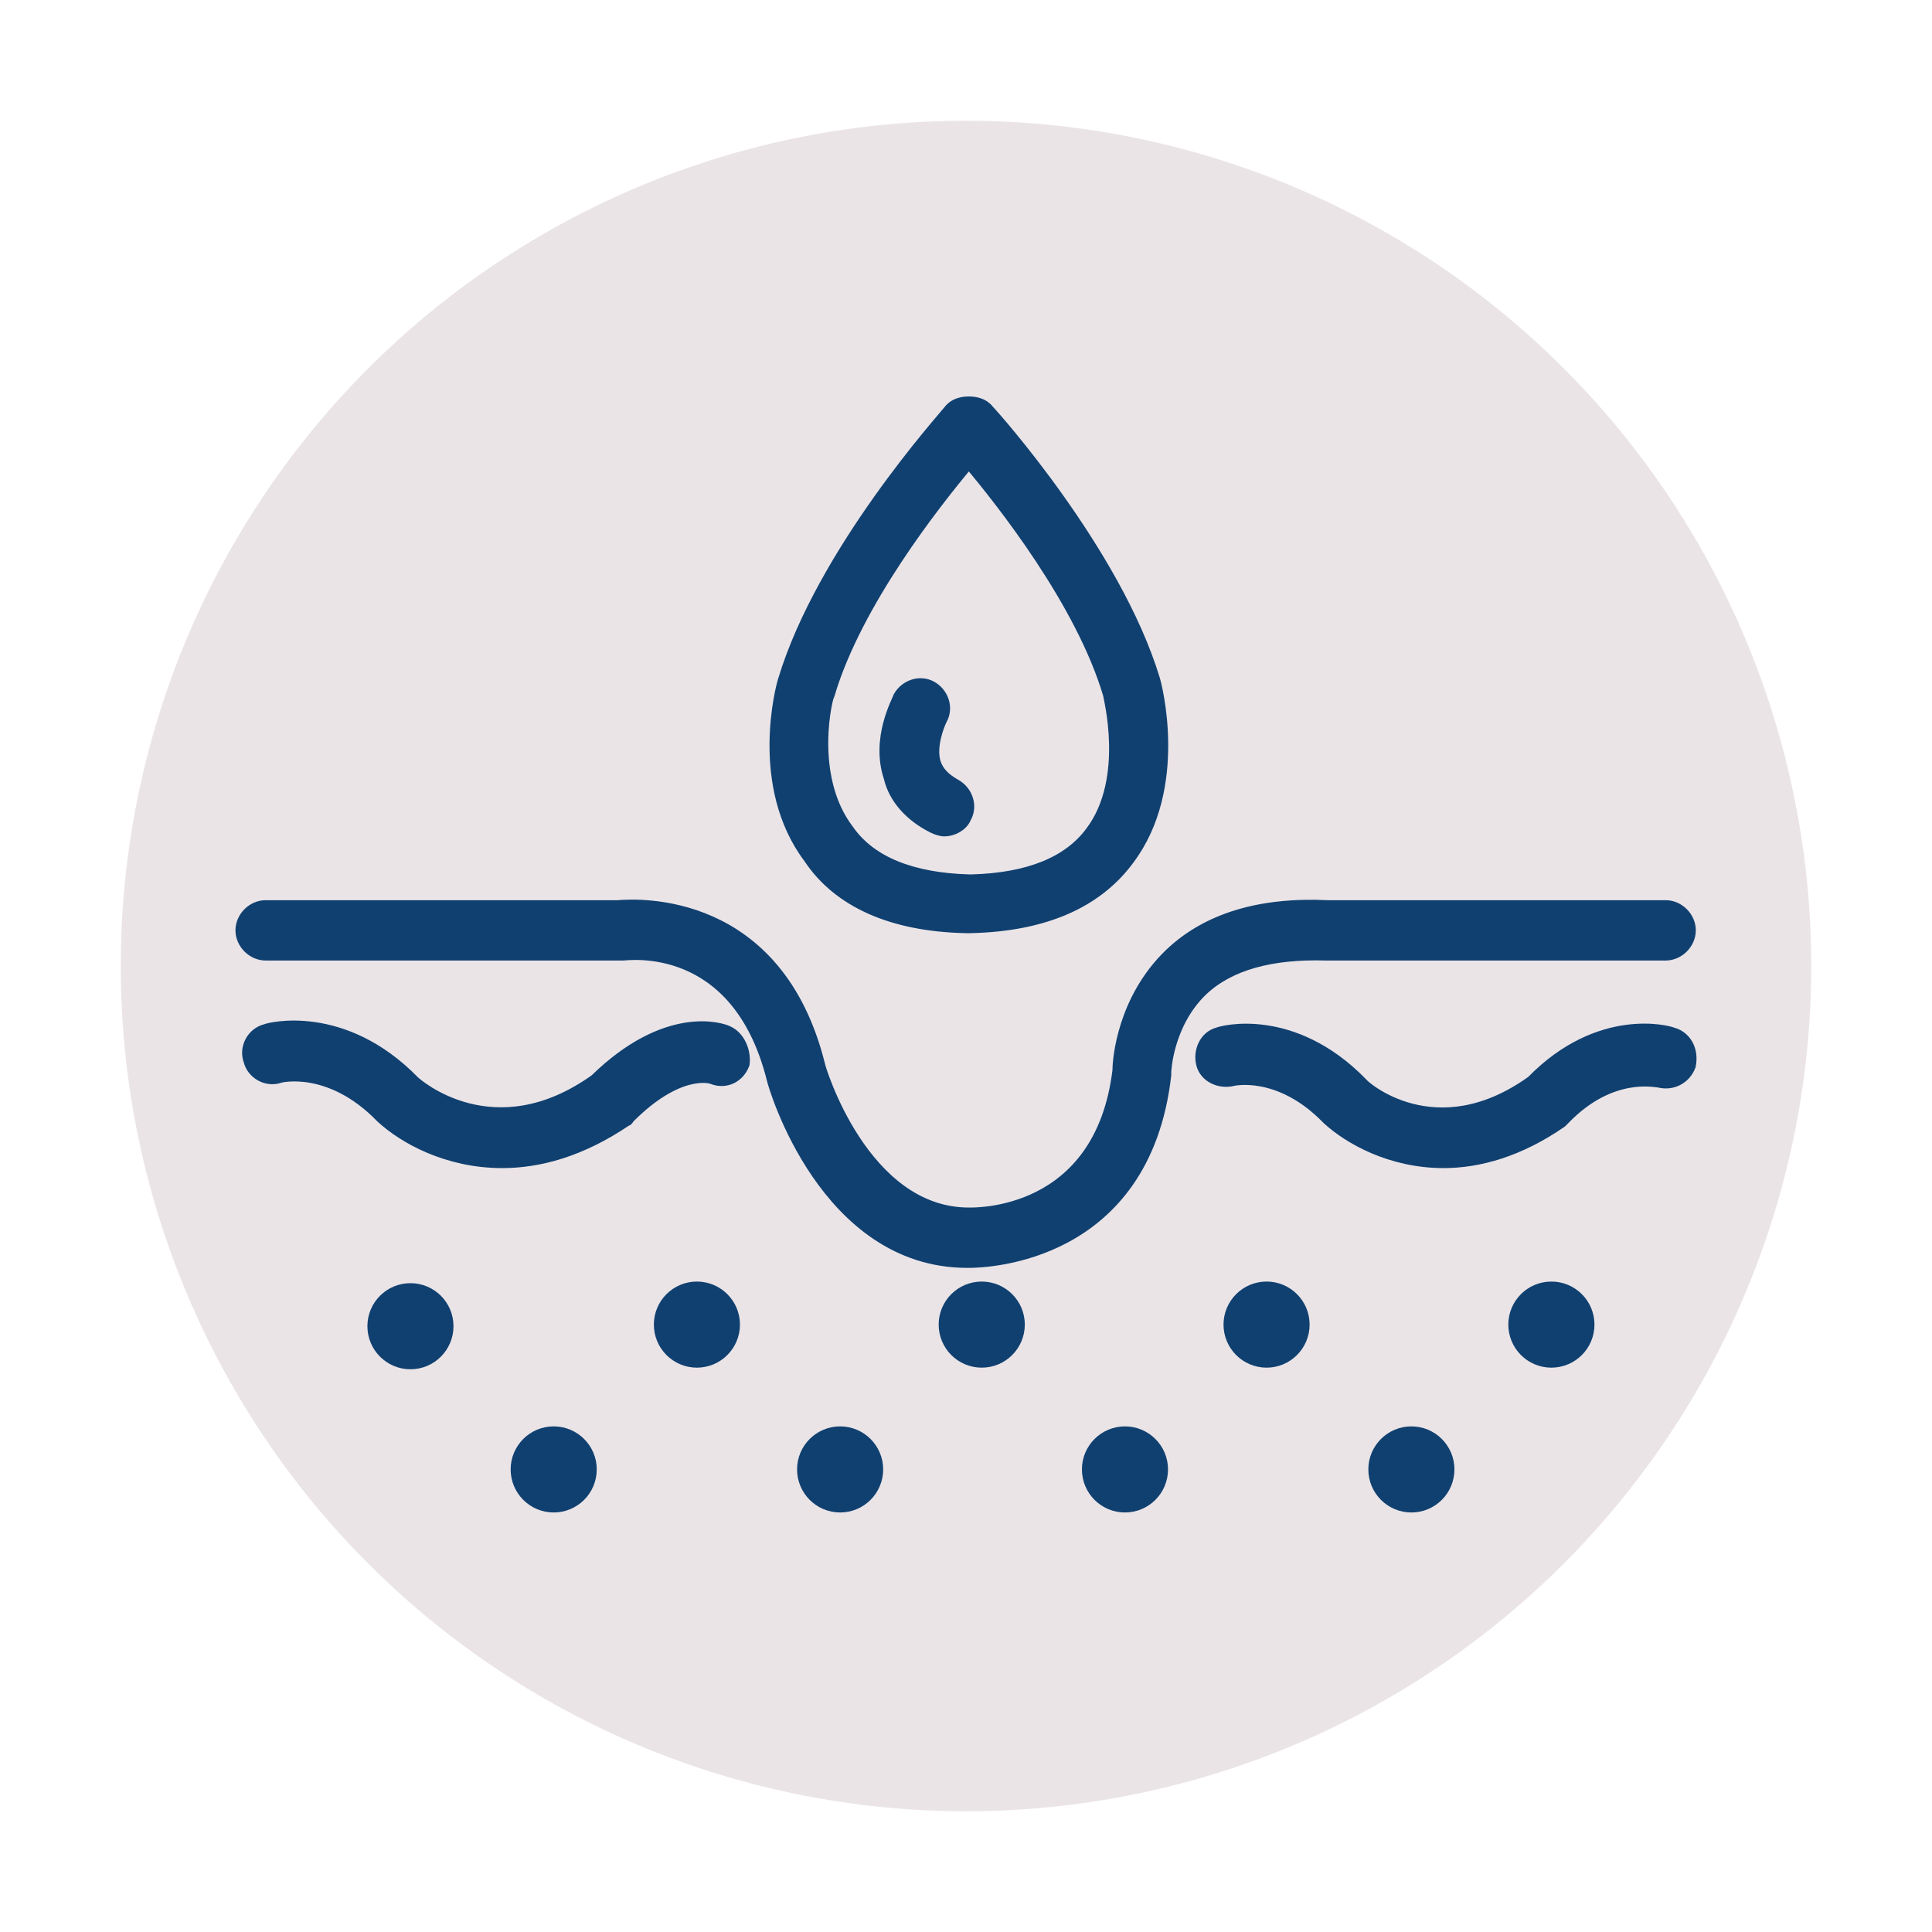
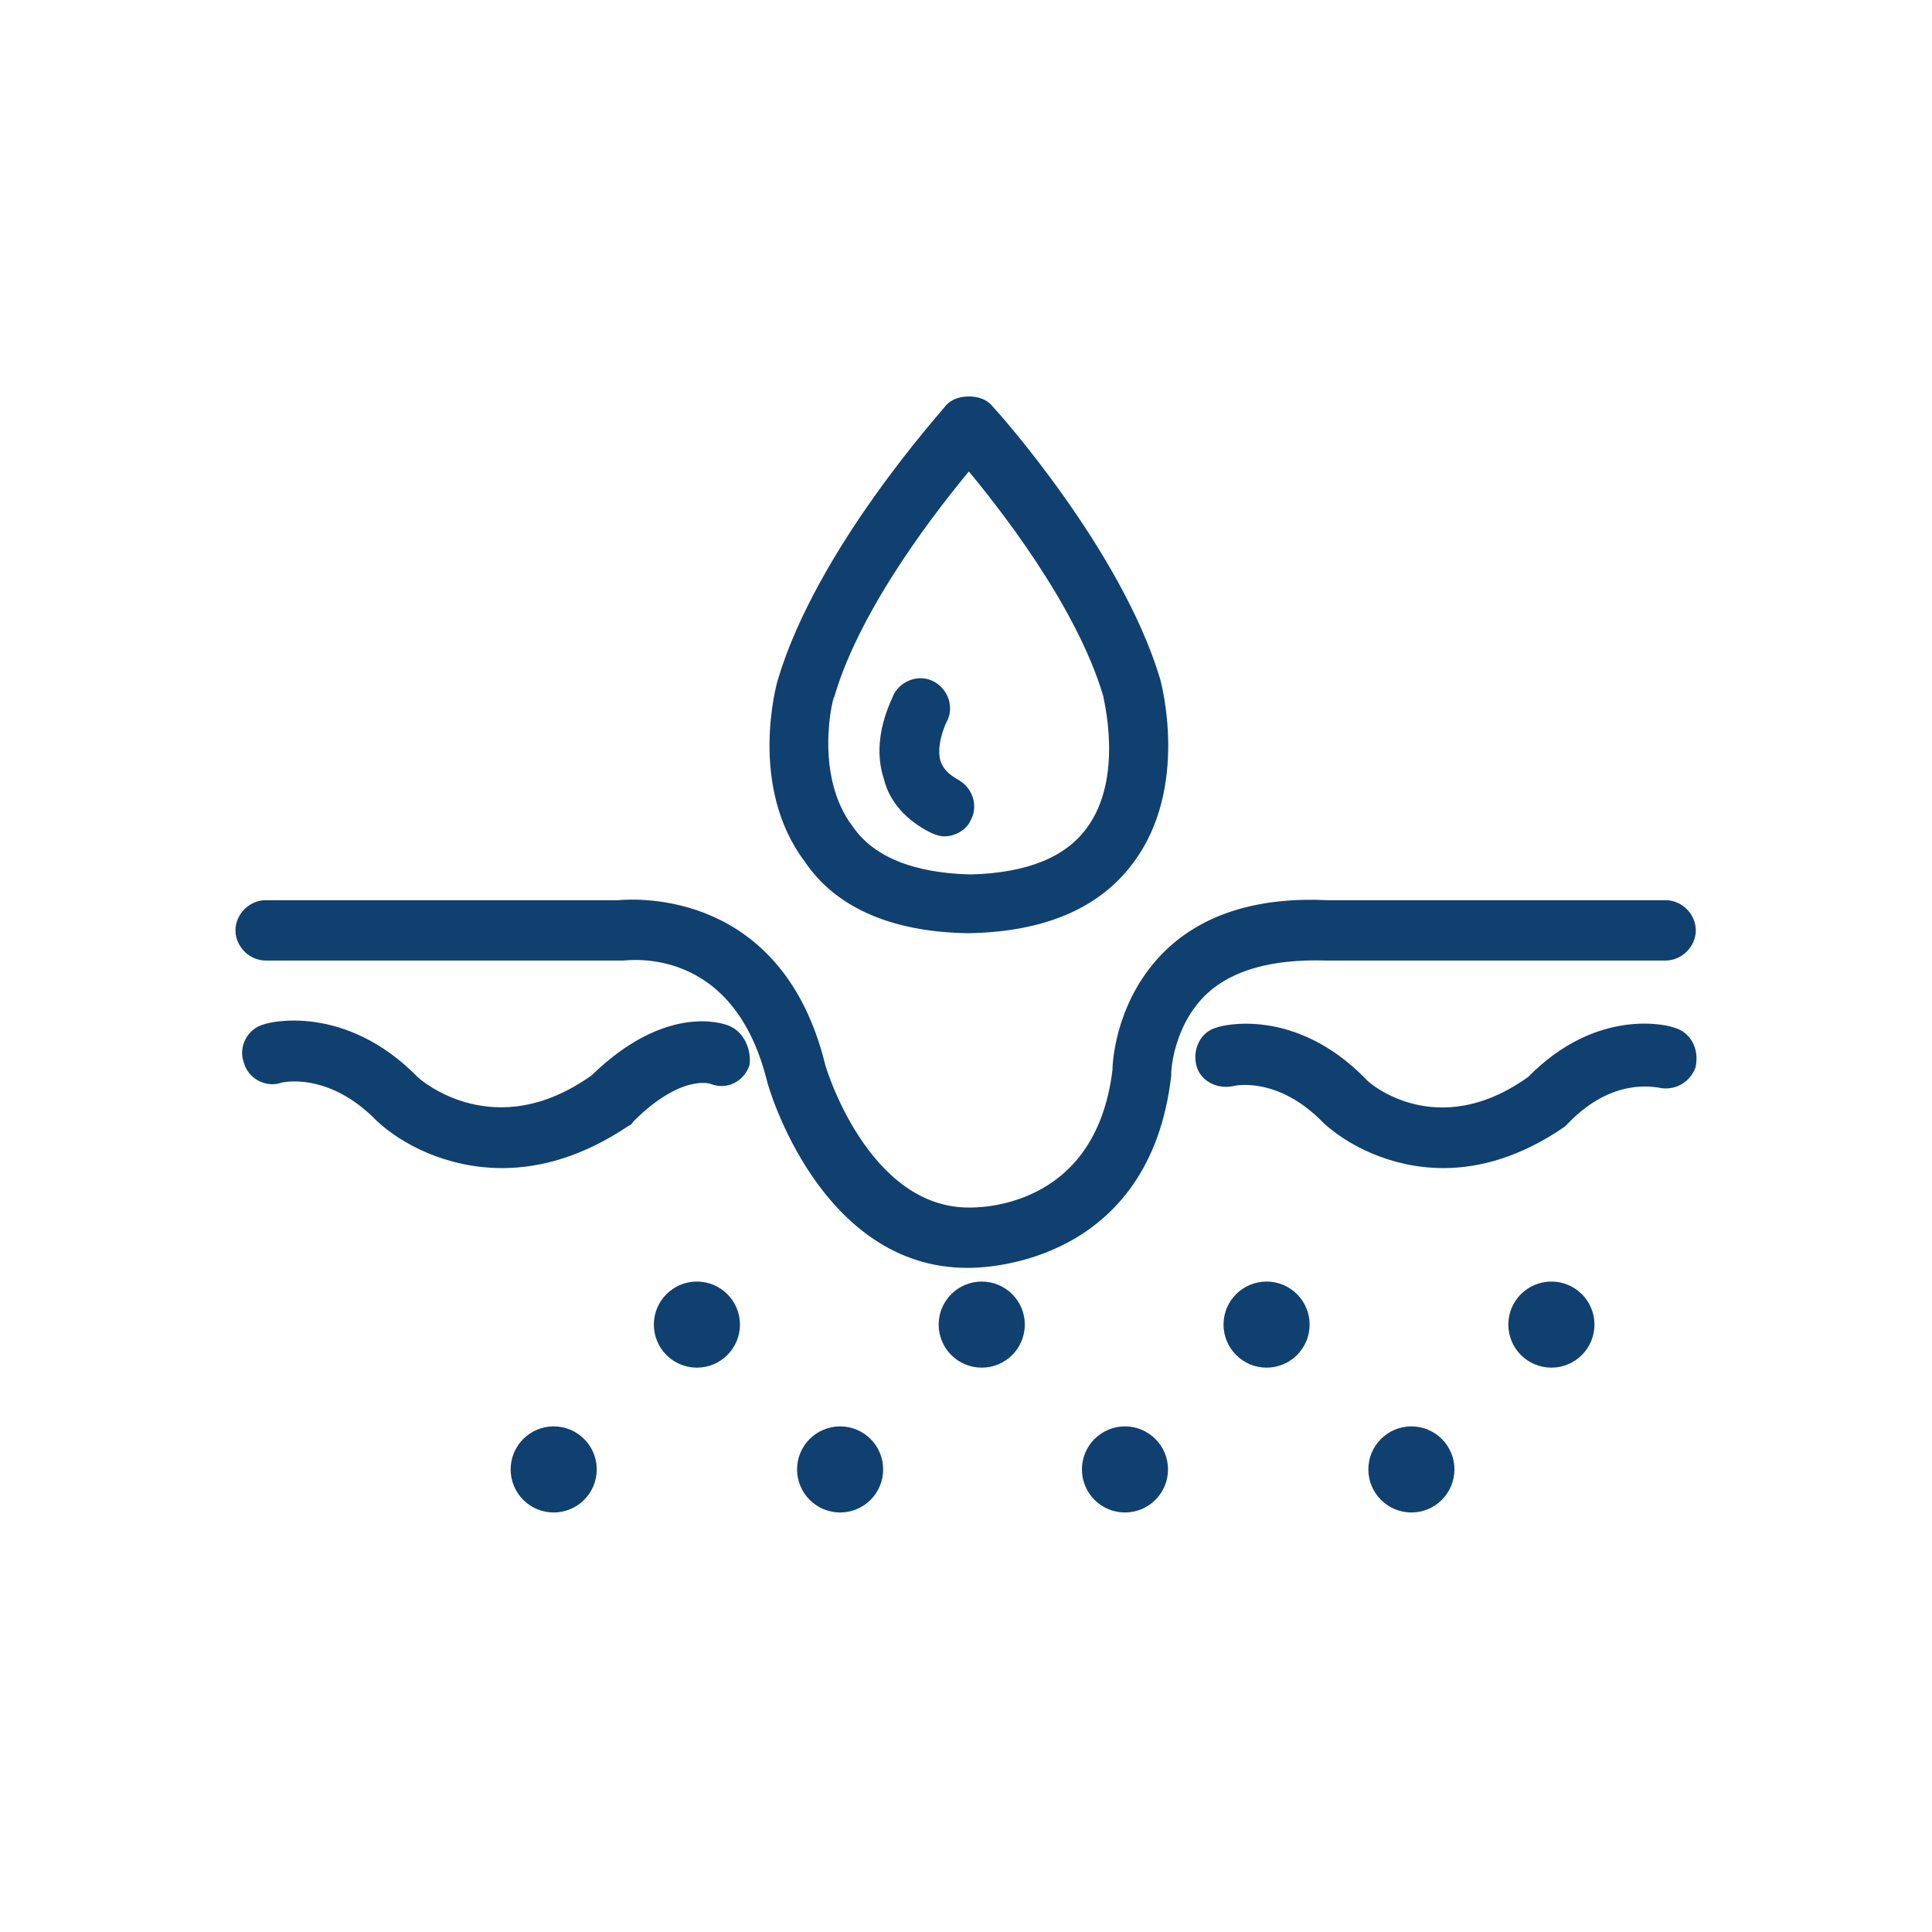
<svg xmlns="http://www.w3.org/2000/svg" fill="none" viewBox="0 0 48 48" height="48" width="48">
-   <circle fill="#EAE4E7" r="21" cy="24" cx="24" />
  <path stroke-width="0.3" stroke="#104070" fill="#104070" d="M32.947 23.714H41.383C41.703 23.714 41.982 23.434 41.982 23.114C41.982 22.794 41.703 22.515 41.383 22.515H32.987C31.308 22.434 29.988 22.834 29.069 23.714C27.909 24.833 27.789 26.313 27.789 26.593C27.349 30.231 24.231 30.151 24.071 30.151C21.432 30.151 20.353 26.512 20.353 26.473C19.314 22.275 15.835 22.474 15.355 22.515H6.6C6.28 22.515 6 22.794 6 23.114C6 23.434 6.28 23.714 6.6 23.714H15.395C15.435 23.714 15.475 23.714 15.475 23.714C15.595 23.714 18.314 23.314 19.194 26.792C19.233 26.992 20.513 31.35 24.031 31.35C24.031 31.35 24.031 31.35 24.071 31.35C24.511 31.35 28.429 31.23 28.949 26.712C28.949 26.672 28.949 26.672 28.949 26.632C28.949 26.632 28.989 25.433 29.868 24.593C30.548 23.954 31.587 23.674 32.947 23.714Z" />
-   <path stroke-width="0.3" stroke="#104070" fill="#104070" d="M10.198 33.869C10.706 33.869 11.117 33.457 11.117 32.949C11.117 32.441 10.706 32.03 10.198 32.03C9.69 32.03 9.278 32.441 9.278 32.949C9.278 33.457 9.69 33.869 10.198 33.869Z" />
  <path stroke-width="0.3" stroke="#104070" fill="#104070" d="M13.756 37.427C14.264 37.427 14.676 37.015 14.676 36.507C14.676 36 14.264 35.588 13.756 35.588C13.248 35.588 12.837 36 12.837 36.507C12.837 37.015 13.248 37.427 13.756 37.427Z" />
  <path stroke-width="0.3" stroke="#104070" fill="#104070" d="M20.873 37.427C21.381 37.427 21.792 37.015 21.792 36.507C21.792 36 21.381 35.588 20.873 35.588C20.365 35.588 19.953 36 19.953 36.507C19.953 37.015 20.365 37.427 20.873 37.427Z" />
  <path stroke-width="0.3" stroke="#104070" fill="#104070" d="M27.949 37.427C28.457 37.427 28.869 37.015 28.869 36.507C28.869 36 28.457 35.588 27.949 35.588C27.441 35.588 27.03 36 27.03 36.507C27.03 37.015 27.441 37.427 27.949 37.427Z" />
  <path stroke-width="0.3" stroke="#104070" fill="#104070" d="M35.066 37.427C35.574 37.427 35.985 37.015 35.985 36.507C35.985 36 35.574 35.588 35.066 35.588C34.558 35.588 34.146 36 34.146 36.507C34.146 37.015 34.558 37.427 35.066 37.427Z" />
  <path stroke-width="0.3" stroke="#104070" fill="#104070" d="M17.314 33.829C17.822 33.829 18.234 33.417 18.234 32.909C18.234 32.401 17.822 31.99 17.314 31.99C16.807 31.99 16.395 32.401 16.395 32.909C16.395 33.417 16.807 33.829 17.314 33.829Z" />
  <path stroke-width="0.3" stroke="#104070" fill="#104070" d="M24.391 33.829C24.899 33.829 25.311 33.417 25.311 32.909C25.311 32.401 24.899 31.99 24.391 31.99C23.883 31.99 23.471 32.401 23.471 32.909C23.471 33.417 23.883 33.829 24.391 33.829Z" />
  <path stroke-width="0.3" stroke="#104070" fill="#104070" d="M31.468 33.829C31.975 33.829 32.387 33.417 32.387 32.909C32.387 32.401 31.975 31.99 31.468 31.99C30.96 31.99 30.548 32.401 30.548 32.909C30.548 33.417 30.96 33.829 31.468 33.829Z" />
  <path stroke-width="0.3" stroke="#104070" fill="#104070" d="M38.544 33.829C39.052 33.829 39.464 33.417 39.464 32.909C39.464 32.401 39.052 31.99 38.544 31.99C38.036 31.99 37.624 32.401 37.624 32.909C37.624 33.417 38.036 33.829 38.544 33.829Z" />
  <path stroke-width="0.3" stroke="#104070" fill="#104070" d="M41.543 25.673C41.463 25.633 39.743 25.153 38.064 26.872C35.666 28.591 33.866 26.992 33.826 26.912C32.107 25.153 30.348 25.633 30.268 25.673C29.948 25.753 29.788 26.113 29.868 26.433C29.948 26.752 30.308 26.912 30.628 26.832C30.628 26.832 31.787 26.552 32.987 27.792C33.507 28.272 34.546 28.871 35.865 28.871C36.745 28.871 37.744 28.591 38.784 27.872L38.824 27.832L38.864 27.792C40.023 26.593 41.143 26.872 41.223 26.872C41.543 26.952 41.862 26.792 41.982 26.473C42.062 26.073 41.862 25.753 41.543 25.673Z" />
  <path stroke-width="0.3" stroke="#104070" fill="#104070" d="M18.074 25.633C17.914 25.553 16.555 25.113 14.796 26.832C12.277 28.631 10.358 26.952 10.278 26.872C8.519 25.073 6.68 25.553 6.6 25.593C6.28 25.673 6.08 26.032 6.2 26.352C6.28 26.672 6.64 26.872 6.96 26.752C6.96 26.752 8.199 26.432 9.478 27.752C10.038 28.271 11.117 28.871 12.477 28.871C13.396 28.871 14.436 28.591 15.555 27.832C15.595 27.832 15.595 27.792 15.635 27.752C16.835 26.552 17.634 26.752 17.714 26.792C18.034 26.912 18.354 26.752 18.474 26.432C18.514 26.113 18.354 25.753 18.074 25.633Z" />
  <path stroke-width="0.3" stroke="#104070" fill="#104070" d="M23.991 23.034C24.031 23.034 24.031 23.034 24.071 23.034H24.111C25.91 22.994 27.23 22.434 28.029 21.354C29.389 19.555 28.709 16.997 28.669 16.877C27.709 13.718 24.671 10.32 24.551 10.2C24.431 10.04 24.231 10 24.071 10C23.911 10 23.711 10.04 23.591 10.2C23.471 10.36 20.433 13.718 19.473 16.917C19.433 17.037 18.754 19.515 20.113 21.314C20.833 22.394 22.152 22.994 23.991 23.034ZM20.593 17.236C21.273 14.958 23.232 12.479 24.071 11.479C24.911 12.479 26.87 14.958 27.549 17.236C27.549 17.276 28.109 19.355 27.11 20.675C26.55 21.434 25.55 21.834 24.151 21.874H24.111C24.111 21.874 24.111 21.874 24.071 21.874C22.672 21.834 21.632 21.434 21.073 20.635C20.033 19.276 20.553 17.236 20.593 17.236Z" />
  <path stroke-width="0.3" stroke="#104070" fill="#104070" d="M23.183 20.55C23.263 20.59 23.383 20.63 23.463 20.63C23.663 20.63 23.903 20.51 23.983 20.31C24.142 20.03 24.023 19.67 23.743 19.51C23.463 19.351 23.303 19.191 23.223 18.951C23.103 18.551 23.303 18.031 23.383 17.871C23.543 17.591 23.423 17.232 23.143 17.072C22.863 16.912 22.503 17.032 22.343 17.311C22.303 17.431 21.784 18.351 22.104 19.311C22.224 19.83 22.623 20.27 23.183 20.55Z" />
</svg>